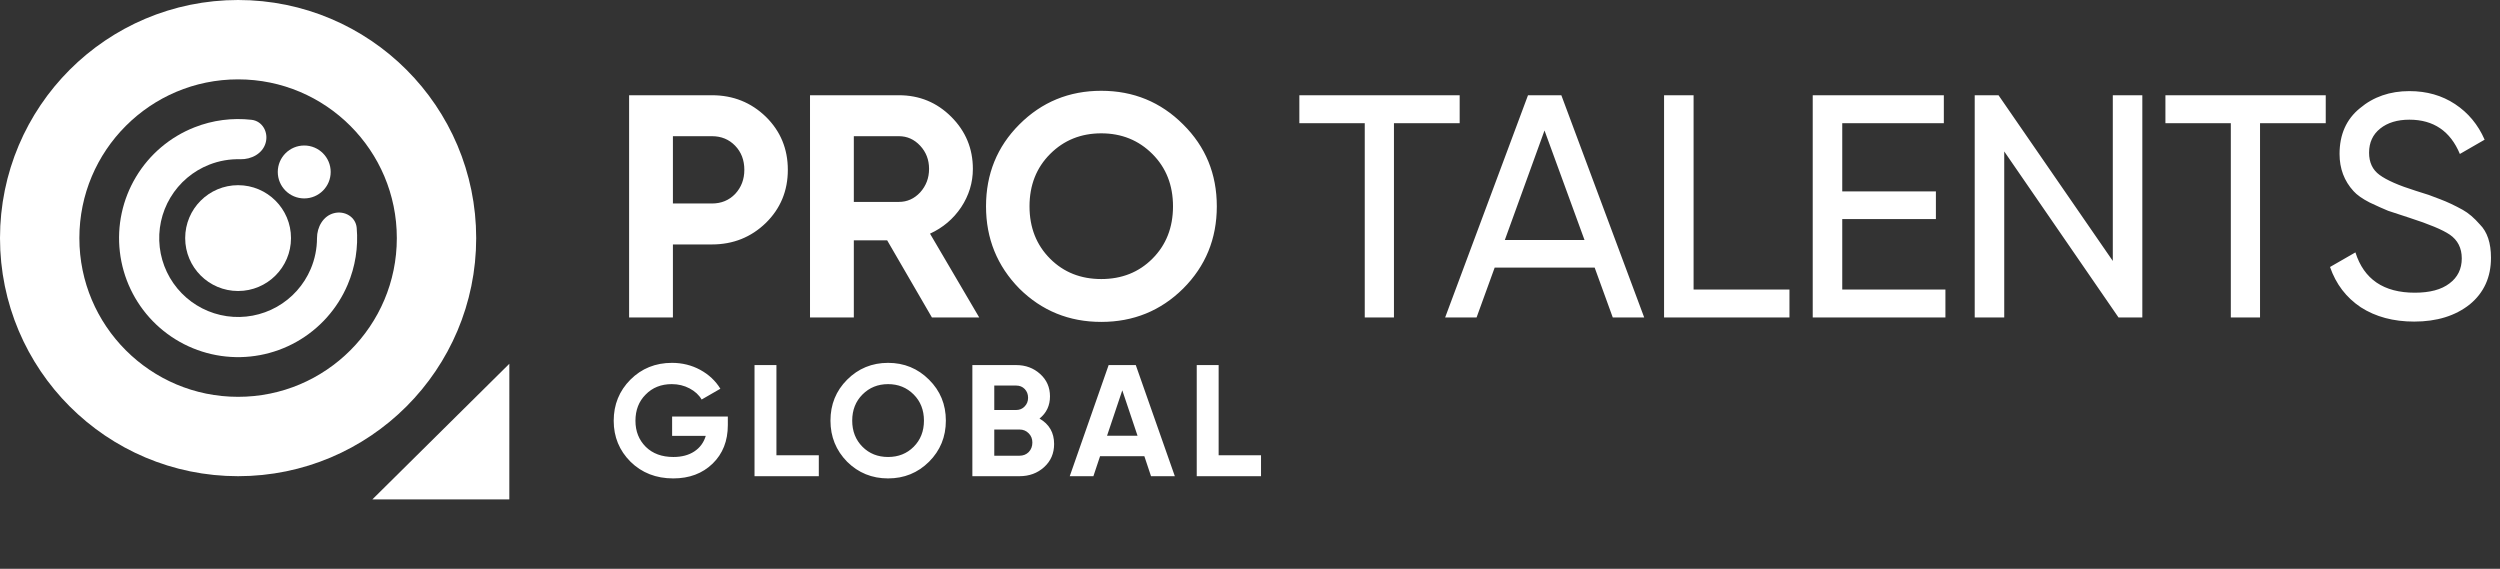
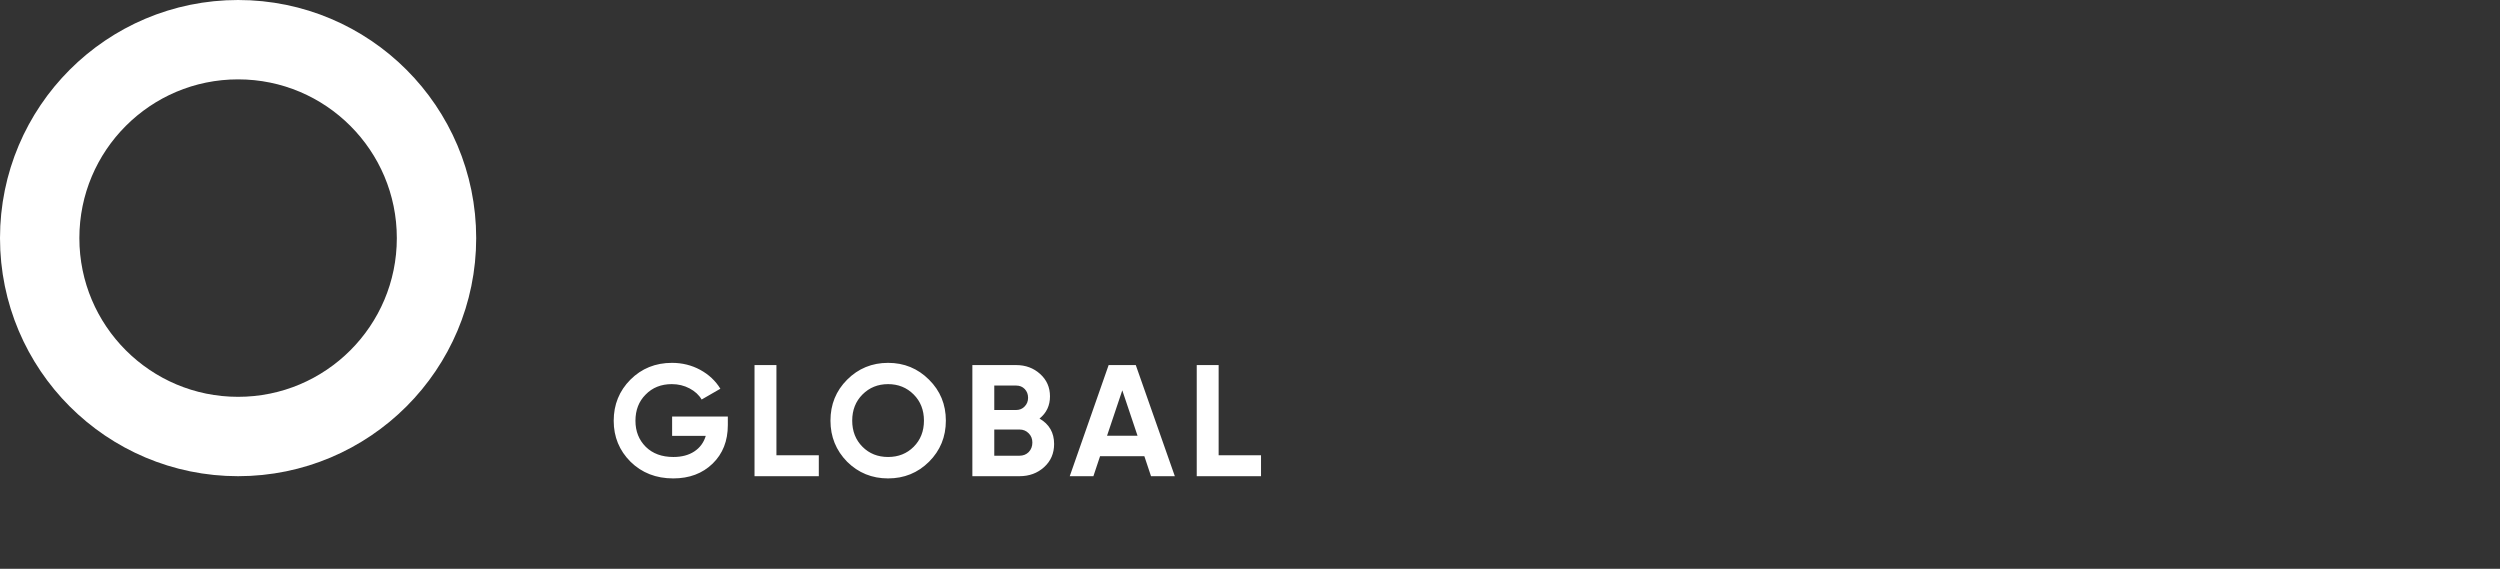
<svg xmlns="http://www.w3.org/2000/svg" viewBox="5905.5 4978.5 189 43" width="189" height="43" data-guides="{&quot;vertical&quot;:[],&quot;horizontal&quot;:[]}">
  <rect x="5905.5" y="4978.5" width="189" height="43" fill="#333333" stroke="none" />
-   <path fill="white" stroke="none" fill-opacity="1" stroke-width="1" stroke-opacity="1" color="rgb(51, 51, 51)" font-size-adjust="none" id="tSvgd8b6594bfa" title="Path 1" d="M 5953.06 4985.7 C 5955.148 4985.7 5957.236 4985.7 5959.324 4985.7C 5960.924 4985.7 5962.284 4986.244 5963.404 4987.332C 5964.508 4988.42 5965.06 4989.756 5965.06 4991.34C 5965.06 4992.924 5964.508 4994.26 5963.404 4995.348C 5962.284 4996.436 5960.924 4996.98 5959.324 4996.98C 5958.34 4996.98 5957.356 4996.98 5956.372 4996.98C 5956.372 4998.82 5956.372 5000.66 5956.372 5002.5C 5955.268 5002.5 5954.164 5002.5 5953.06 5002.5C 5953.06 4996.9 5953.06 4991.3 5953.06 4985.7ZM 5956.372 4993.884 C 5957.356 4993.884 5958.34 4993.884 5959.324 4993.884C 5960.028 4993.884 5960.612 4993.644 5961.076 4993.164C 5961.54 4992.668 5961.772 4992.06 5961.772 4991.34C 5961.772 4990.604 5961.54 4989.996 5961.076 4989.516C 5960.612 4989.036 5960.028 4988.796 5959.324 4988.796C 5958.34 4988.796 5957.356 4988.796 5956.372 4988.796C 5956.372 4990.492 5956.372 4992.188 5956.372 4993.884ZM 5979.529 5002.5 C 5978.337 5002.5 5977.145 5002.5 5975.953 5002.5C 5974.825 5000.556 5973.697 4998.612 5972.569 4996.668C 5971.729 4996.668 5970.889 4996.668 5970.049 4996.668C 5970.049 4998.612 5970.049 5000.556 5970.049 5002.5C 5968.945 5002.5 5967.841 5002.5 5966.737 5002.5C 5966.737 4996.9 5966.737 4991.3 5966.737 4985.7C 5968.977 4985.7 5971.217 4985.7 5973.457 4985.7C 5975.009 4985.7 5976.329 4986.244 5977.417 4987.332C 5978.505 4988.42 5979.049 4989.732 5979.049 4991.268C 5979.049 4992.308 5978.753 4993.276 5978.161 4994.172C 5977.569 4995.052 5976.785 4995.716 5975.809 4996.164C 5977.049 4998.276 5978.289 5000.388 5979.529 5002.5ZM 5973.457 4988.796 C 5972.321 4988.796 5971.185 4988.796 5970.049 4988.796C 5970.049 4990.452 5970.049 4992.108 5970.049 4993.764C 5971.185 4993.764 5972.321 4993.764 5973.457 4993.764C 5974.081 4993.764 5974.617 4993.524 5975.065 4993.044C 5975.513 4992.548 5975.737 4991.956 5975.737 4991.268C 5975.737 4990.58 5975.513 4989.996 5975.065 4989.516C 5974.617 4989.036 5974.081 4988.796 5973.457 4988.796ZM 5994.947 5000.316 C 5993.251 5001.996 5991.187 5002.836 5988.755 5002.836C 5986.323 5002.836 5984.259 5001.996 5982.563 5000.316C 5980.883 4998.604 5980.043 4996.532 5980.043 4994.1C 5980.043 4991.652 5980.883 4989.588 5982.563 4987.908C 5984.259 4986.212 5986.323 4985.364 5988.755 4985.364C 5991.187 4985.364 5993.251 4986.212 5994.947 4987.908C 5996.643 4989.588 5997.491 4991.652 5997.491 4994.1C 5997.491 4996.548 5996.643 4998.62 5994.947 5000.316ZM 5984.891 4998.06 C 5985.915 4999.084 5987.203 4999.596 5988.755 4999.596C 5990.307 4999.596 5991.595 4999.084 5992.619 4998.06C 5993.659 4997.02 5994.179 4995.7 5994.179 4994.1C 5994.179 4992.5 5993.659 4991.18 5992.619 4990.14C 5991.579 4989.1 5990.291 4988.58 5988.755 4988.58C 5987.219 4988.58 5985.931 4989.1 5984.891 4990.14C 5983.851 4991.18 5983.331 4992.5 5983.331 4994.1C 5983.331 4995.7 5983.851 4997.02 5984.891 4998.06ZM 6003.731 4985.7 C 6007.771 4985.7 6011.811 4985.7 6015.851 4985.7C 6015.851 4986.404 6015.851 4987.108 6015.851 4987.812C 6014.195 4987.812 6012.539 4987.812 6010.883 4987.812C 6010.883 4992.708 6010.883 4997.604 6010.883 5002.5C 6010.147 5002.5 6009.411 5002.5 6008.675 5002.5C 6008.675 4997.604 6008.675 4992.708 6008.675 4987.812C 6007.027 4987.812 6005.379 4987.812 6003.731 4987.812C 6003.731 4987.108 6003.731 4986.404 6003.731 4985.7ZM 6029.801 5002.5 C 6029.009 5002.5 6028.217 5002.5 6027.425 5002.5C 6026.969 5001.244 6026.513 4999.988 6026.057 4998.732C 6023.537 4998.732 6021.017 4998.732 6018.497 4998.732C 6018.041 4999.988 6017.585 5001.244 6017.129 5002.5C 6016.337 5002.5 6015.545 5002.5 6014.753 5002.5C 6016.841 4996.9 6018.929 4991.3 6021.017 4985.7C 6021.857 4985.7 6022.697 4985.7 6023.537 4985.7C 6025.625 4991.3 6027.713 4996.9 6029.801 5002.5ZM 6022.265 4988.364 C 6021.265 4991.124 6020.265 4993.884 6019.265 4996.644C 6021.273 4996.644 6023.281 4996.644 6025.289 4996.644C 6024.281 4993.884 6023.273 4991.124 6022.265 4988.364ZM 6033.535 4985.7 C 6033.535 4990.596 6033.535 4995.492 6033.535 5000.388C 6035.951 5000.388 6038.367 5000.388 6040.783 5000.388C 6040.783 5001.092 6040.783 5001.796 6040.783 5002.5C 6037.623 5002.5 6034.463 5002.5 6031.303 5002.5C 6031.303 4996.9 6031.303 4991.3 6031.303 4985.7C 6032.047 4985.7 6032.791 4985.7 6033.535 4985.7ZM 6044.774 4995.06 C 6044.774 4996.836 6044.774 4998.612 6044.774 5000.388C 6047.374 5000.388 6049.974 5000.388 6052.574 5000.388C 6052.574 5001.092 6052.574 5001.796 6052.574 5002.5C 6049.23 5002.5 6045.886 5002.5 6042.542 5002.5C 6042.542 4996.9 6042.542 4991.3 6042.542 4985.7C 6045.846 4985.7 6049.15 4985.7 6052.454 4985.7C 6052.454 4986.404 6052.454 4987.108 6052.454 4987.812C 6049.894 4987.812 6047.334 4987.812 6044.774 4987.812C 6044.774 4989.532 6044.774 4991.252 6044.774 4992.972C 6047.134 4992.972 6049.494 4992.972 6051.854 4992.972C 6051.854 4993.668 6051.854 4994.364 6051.854 4995.06C 6049.494 4995.06 6047.134 4995.06 6044.774 4995.06ZM 6065.228 4998.228 C 6065.228 4994.052 6065.228 4989.876 6065.228 4985.7C 6065.972 4985.7 6066.716 4985.7 6067.46 4985.7C 6067.46 4991.3 6067.46 4996.9 6067.46 5002.5C 6066.86 5002.5 6066.26 5002.5 6065.66 5002.5C 6062.78 4998.316 6059.9 4994.132 6057.02 4989.948C 6057.02 4994.132 6057.02 4998.316 6057.02 5002.5C 6056.276 5002.5 6055.532 5002.5 6054.788 5002.5C 6054.788 4996.9 6054.788 4991.3 6054.788 4985.7C 6055.388 4985.7 6055.988 4985.7 6056.588 4985.7C 6059.468 4989.876 6062.348 4994.052 6065.228 4998.228ZM 6069.206 4985.7 C 6073.246 4985.7 6077.286 4985.7 6081.326 4985.7C 6081.326 4986.404 6081.326 4987.108 6081.326 4987.812C 6079.67 4987.812 6078.014 4987.812 6076.358 4987.812C 6076.358 4992.708 6076.358 4997.604 6076.358 5002.5C 6075.622 5002.5 6074.886 5002.5 6074.15 5002.5C 6074.15 4997.604 6074.15 4992.708 6074.15 4987.812C 6072.502 4987.812 6070.854 4987.812 6069.206 4987.812C 6069.206 4987.108 6069.206 4986.404 6069.206 4985.7ZM 6088.01 5002.812 C 6086.442 5002.812 6085.098 5002.452 6083.978 5001.732C 6082.874 5000.996 6082.098 4999.98 6081.65 4998.684C 6082.29 4998.316 6082.93 4997.948 6083.57 4997.58C 6084.21 4999.612 6085.706 5000.628 6088.058 5000.628C 6089.194 5000.628 6090.066 5000.396 6090.674 4999.932C 6091.298 4999.468 6091.61 4998.836 6091.61 4998.036C 6091.61 4997.252 6091.306 4996.652 6090.698 4996.236C 6090.154 4995.868 6089.138 4995.444 6087.65 4994.964C 6087.114 4994.788 6086.578 4994.612 6086.042 4994.436C 6085.69 4994.292 6085.226 4994.084 6084.65 4993.812C 6084.09 4993.524 6083.682 4993.236 6083.426 4992.948C 6082.722 4992.18 6082.37 4991.244 6082.37 4990.14C 6082.37 4988.668 6082.882 4987.516 6083.906 4986.684C 6084.93 4985.82 6086.178 4985.388 6087.65 4985.388C 6088.962 4985.388 6090.114 4985.716 6091.106 4986.372C 6092.098 4987.028 6092.842 4987.924 6093.338 4989.06C 6092.714 4989.42 6092.09 4989.78 6091.466 4990.14C 6090.746 4988.412 6089.474 4987.548 6087.65 4987.548C 6086.738 4987.548 6086.002 4987.772 6085.442 4988.22C 6084.882 4988.668 6084.602 4989.276 6084.602 4990.044C 6084.602 4990.78 6084.866 4991.34 6085.394 4991.724C 6085.938 4992.124 6086.85 4992.524 6088.13 4992.924C 6088.458 4993.028 6088.786 4993.132 6089.114 4993.236C 6089.658 4993.444 6089.954 4993.556 6090.002 4993.572C 6090.514 4993.764 6091.074 4994.028 6091.682 4994.364C 6092.114 4994.604 6092.546 4994.972 6092.978 4995.468C 6093.538 4996.028 6093.818 4996.868 6093.818 4997.988C 6093.818 4999.46 6093.282 5000.636 6092.21 5001.516C 6091.122 5002.38 6089.722 5002.812 6088.01 5002.812Z" />
  <path fill="white" stroke="none" fill-opacity="1" stroke-width="1" stroke-opacity="1" color="rgb(51, 51, 51)" font-size-adjust="none" id="tSvg1037d81e923" title="Path 2" d="M 5956.312 5009.988 C 5957.716 5009.988 5959.12 5009.988 5960.524 5009.988C 5960.524 5010.204 5960.524 5010.42 5960.524 5010.636C 5960.524 5011.836 5960.14 5012.808 5959.372 5013.552C 5958.604 5014.296 5957.612 5014.668 5956.396 5014.668C 5955.1 5014.668 5954.024 5014.248 5953.168 5013.408C 5952.32 5012.56 5951.896 5011.528 5951.896 5010.312C 5951.896 5009.088 5952.316 5008.052 5953.156 5007.204C 5954.004 5006.356 5955.052 5005.932 5956.3 5005.932C 5957.076 5005.932 5957.788 5006.108 5958.436 5006.46C 5959.084 5006.812 5959.592 5007.288 5959.96 5007.888C 5959.488 5008.16 5959.016 5008.432 5958.544 5008.704C 5958.344 5008.36 5958.04 5008.08 5957.632 5007.864C 5957.224 5007.648 5956.776 5007.54 5956.288 5007.54C 5955.48 5007.54 5954.82 5007.804 5954.308 5008.332C 5953.796 5008.844 5953.54 5009.504 5953.54 5010.312C 5953.54 5011.104 5953.8 5011.76 5954.32 5012.28C 5954.84 5012.792 5955.536 5013.048 5956.408 5013.048C 5957.04 5013.048 5957.568 5012.908 5957.992 5012.628C 5958.416 5012.348 5958.704 5011.956 5958.856 5011.452C 5958.008 5011.452 5957.16 5011.452 5956.312 5011.452C 5956.312 5010.964 5956.312 5010.476 5956.312 5009.988ZM 5964.198 5006.1 C 5964.198 5008.372 5964.198 5010.644 5964.198 5012.916C 5965.266 5012.916 5966.334 5012.916 5967.402 5012.916C 5967.402 5013.444 5967.402 5013.972 5967.402 5014.5C 5965.782 5014.5 5964.162 5014.5 5962.542 5014.5C 5962.542 5011.7 5962.542 5008.9 5962.542 5006.1C 5963.094 5006.1 5963.646 5006.1 5964.198 5006.1ZM 5975.735 5013.408 C 5974.887 5014.248 5973.855 5014.668 5972.639 5014.668C 5971.423 5014.668 5970.391 5014.248 5969.543 5013.408C 5968.703 5012.552 5968.283 5011.516 5968.283 5010.3C 5968.283 5009.076 5968.703 5008.044 5969.543 5007.204C 5970.391 5006.356 5971.423 5005.932 5972.639 5005.932C 5973.855 5005.932 5974.887 5006.356 5975.735 5007.204C 5976.583 5008.044 5977.007 5009.076 5977.007 5010.3C 5977.007 5011.524 5976.583 5012.56 5975.735 5013.408ZM 5970.707 5012.28 C 5971.219 5012.792 5971.863 5013.048 5972.639 5013.048C 5973.415 5013.048 5974.059 5012.792 5974.571 5012.28C 5975.091 5011.76 5975.351 5011.1 5975.351 5010.3C 5975.351 5009.5 5975.091 5008.84 5974.571 5008.32C 5974.051 5007.8 5973.407 5007.54 5972.639 5007.54C 5971.871 5007.54 5971.227 5007.8 5970.707 5008.32C 5970.187 5008.84 5969.927 5009.5 5969.927 5010.3C 5969.927 5011.1 5970.187 5011.76 5970.707 5012.28ZM 5984.087 5010.144 C 5984.823 5010.568 5985.191 5011.208 5985.191 5012.064C 5985.191 5012.776 5984.939 5013.36 5984.435 5013.816C 5983.931 5014.272 5983.311 5014.5 5982.575 5014.5C 5981.387 5014.5 5980.199 5014.5 5979.011 5014.5C 5979.011 5011.7 5979.011 5008.9 5979.011 5006.1C 5980.115 5006.1 5981.219 5006.1 5982.323 5006.1C 5983.035 5006.1 5983.639 5006.324 5984.135 5006.772C 5984.631 5007.22 5984.879 5007.784 5984.879 5008.464C 5984.879 5009.16 5984.615 5009.72 5984.087 5010.144ZM 5982.323 5007.648 C 5981.771 5007.648 5981.219 5007.648 5980.667 5007.648C 5980.667 5008.264 5980.667 5008.88 5980.667 5009.496C 5981.219 5009.496 5981.771 5009.496 5982.323 5009.496C 5982.579 5009.496 5982.791 5009.408 5982.959 5009.232C 5983.135 5009.056 5983.223 5008.836 5983.223 5008.572C 5983.223 5008.308 5983.139 5008.088 5982.971 5007.912C 5982.803 5007.736 5982.587 5007.648 5982.323 5007.648ZM 5980.667 5012.952 C 5981.303 5012.952 5981.939 5012.952 5982.575 5012.952C 5982.855 5012.952 5983.087 5012.86 5983.271 5012.676C 5983.455 5012.484 5983.547 5012.244 5983.547 5011.956C 5983.547 5011.676 5983.455 5011.444 5983.271 5011.26C 5983.087 5011.068 5982.855 5010.972 5982.575 5010.972C 5981.939 5010.972 5981.303 5010.972 5980.667 5010.972C 5980.667 5011.632 5980.667 5012.292 5980.667 5012.952ZM 5994.317 5014.5 C 5993.717 5014.5 5993.117 5014.5 5992.517 5014.5C 5992.349 5013.996 5992.181 5013.492 5992.013 5012.988C 5990.897 5012.988 5989.781 5012.988 5988.665 5012.988C 5988.497 5013.492 5988.329 5013.996 5988.161 5014.5C 5987.565 5014.5 5986.969 5014.5 5986.373 5014.5C 5987.353 5011.7 5988.333 5008.9 5989.313 5006.1C 5989.997 5006.1 5990.681 5006.1 5991.365 5006.1C 5992.349 5008.9 5993.333 5011.7 5994.317 5014.5ZM 5990.345 5008.008 C 5989.961 5009.152 5989.577 5010.296 5989.193 5011.44C 5989.961 5011.44 5990.729 5011.44 5991.497 5011.44C 5991.113 5010.296 5990.729 5009.152 5990.345 5008.008ZM 5997.629 5006.1 C 5997.629 5008.372 5997.629 5010.644 5997.629 5012.916C 5998.697 5012.916 5999.765 5012.916 6000.833 5012.916C 6000.833 5013.444 6000.833 5013.972 6000.833 5014.5C 5999.213 5014.5 5997.593 5014.5 5995.973 5014.5C 5995.973 5011.7 5995.973 5008.9 5995.973 5006.1C 5996.525 5006.1 5997.077 5006.1 5997.629 5006.1Z" />
  <ellipse color="rgb(51, 51, 51)" font-size-adjust="none" stroke-width="6" stroke="white" cx="5923.5" cy="4996.5" r="15" id="tSvg5d80fd5949" title="Ellipse 1" fill="none" fill-opacity="1" stroke-opacity="1" rx="15" ry="15" style="transform: rotate(0deg); transform-origin: 5923.5px 4996.5px;" />
-   <path fill="white" stroke="none" fill-opacity="1" stroke-width="1" stroke-opacity="1" color="rgb(51, 51, 51)" font-size-adjust="none" id="tSvg7549aa9bff" title="Path 3" d="M 5925.58 4989.312 C 5925.813 4988.507 5925.348 4987.652 5924.515 4987.557C 5923.062 4987.393 5921.583 4987.583 5920.209 4988.124C 5918.36 4988.85 5916.804 4990.167 5915.783 4991.87C 5914.761 4993.573 5914.331 4995.566 5914.561 4997.539C 5914.79 4999.512 5915.665 5001.353 5917.05 5002.777C 5918.435 5004.2 5920.252 5005.125 5922.218 5005.408C 5924.184 5005.691 5926.188 5005.316 5927.918 5004.341C 5929.648 5003.366 5931.008 5001.847 5931.784 5000.019C 5932.362 4998.659 5932.593 4997.186 5932.467 4995.73C 5932.396 4994.894 5931.553 4994.406 5930.742 4994.617C 5930.742 4994.617 5930.742 4994.617 5930.742 4994.617C 5929.931 4994.828 5929.465 4995.663 5929.465 4996.501C 5929.465 4997.297 5929.305 4998.09 5928.99 4998.832C 5928.476 5000.043 5927.575 5001.051 5926.428 5001.697C 5925.281 5002.343 5923.953 5002.591 5922.651 5002.404C 5921.348 5002.216 5920.144 5001.603 5919.226 5000.66C 5918.308 4999.717 5917.728 4998.496 5917.576 4997.189C 5917.424 4995.881 5917.709 4994.56 5918.386 4993.432C 5919.063 4992.303 5920.094 4991.43 5921.319 4990.949C 5922.069 4990.654 5922.867 4990.516 5923.662 4990.538C 5924.5 4990.56 5925.347 4990.118 5925.58 4989.312C 5925.58 4989.312 5925.58 4989.312 5925.58 4989.312Z" />
-   <ellipse color="rgb(51, 51, 51)" fill="white" font-size-adjust="none" cx="5923.5" cy="4996.5" r="4" id="tSvg3b2975d43f" title="Ellipse 2" fill-opacity="1" stroke="none" stroke-opacity="1" rx="4" ry="4" style="transform: rotate(0deg); transform-origin: 5923.5px 4996.5px;" />
-   <ellipse color="rgb(51, 51, 51)" fill="white" font-size-adjust="none" cx="5928.5" cy="4991.5" r="2" id="tSvgffc41d159a" title="Ellipse 3" fill-opacity="1" stroke="none" stroke-opacity="1" rx="2" ry="2" style="transform: rotate(0deg); transform-origin: 5928.5px 4991.5px;" />
-   <path fill="white" stroke="white" fill-opacity="1" stroke-width="1" stroke-opacity="1" color="rgb(51, 51, 51)" font-size-adjust="none" id="tSvg17c94784c38" title="Path 4" d="M 5943.506 5007.199 C 5943.506 5010.051 5943.506 5012.903 5943.505 5015.754C 5940.626 5015.754 5937.746 5015.754 5934.867 5015.754C 5937.746 5012.902 5940.626 5010.051 5943.506 5007.199Z" />
  <defs />
</svg>